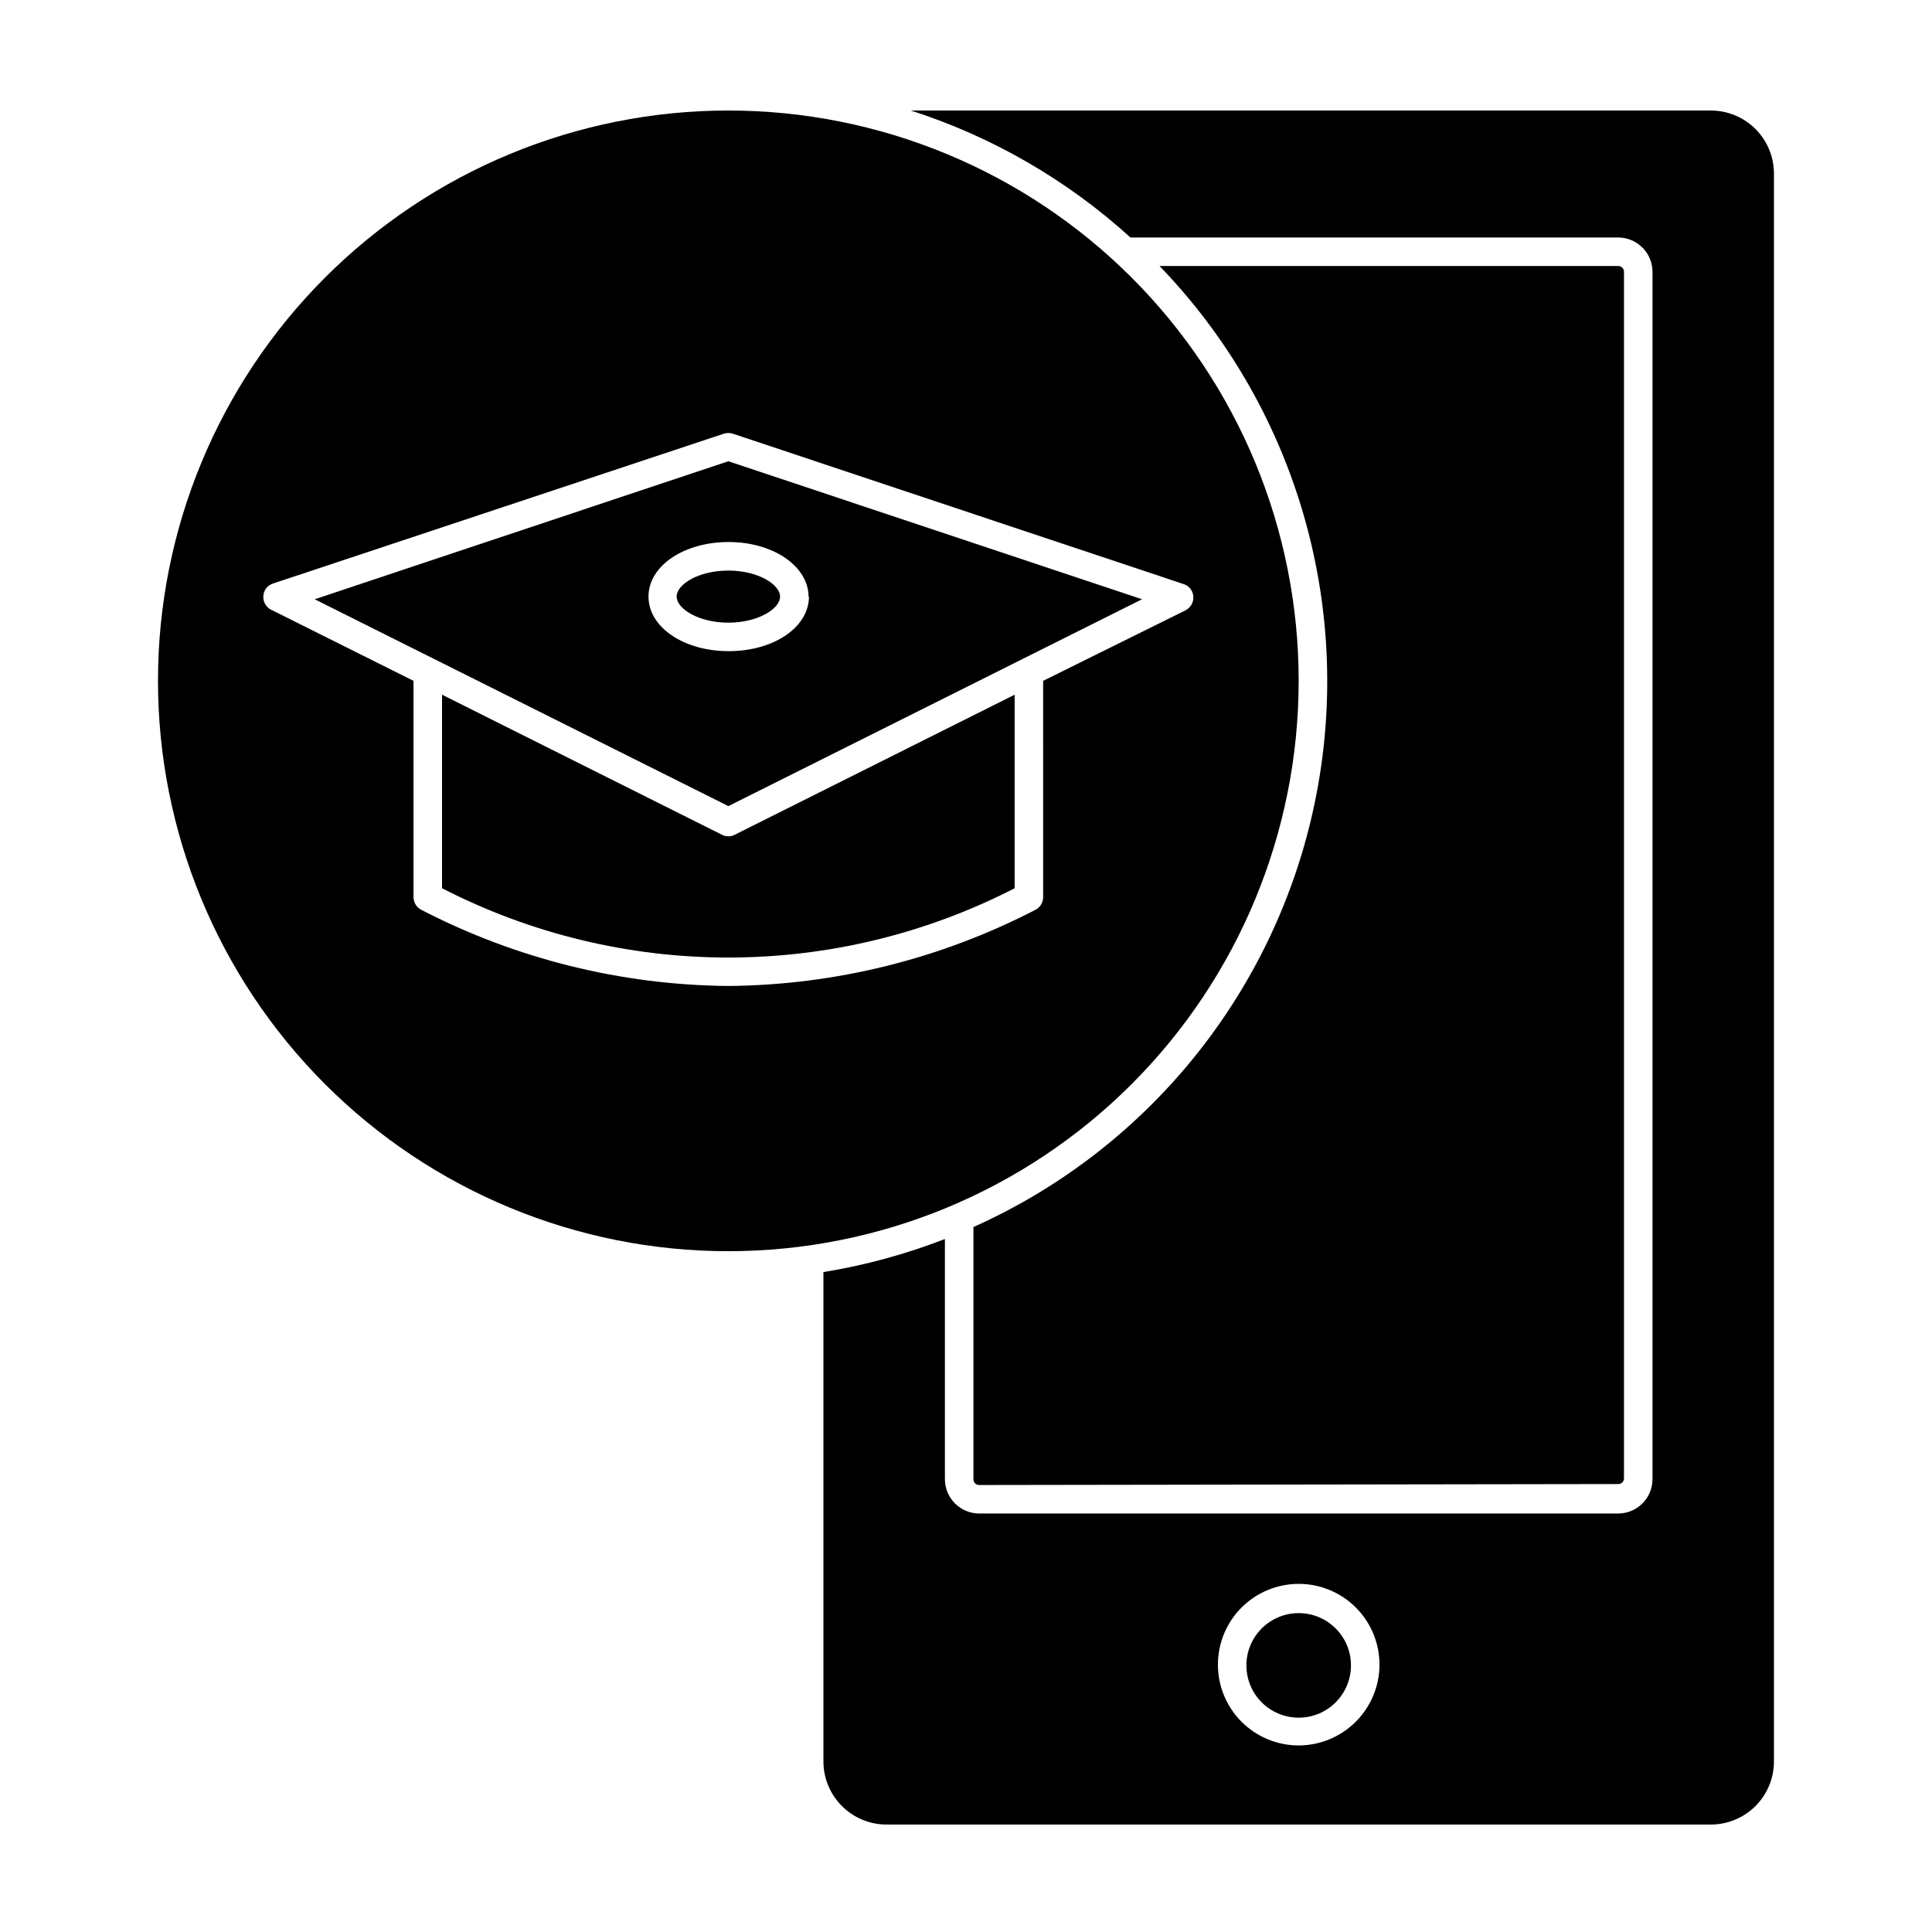
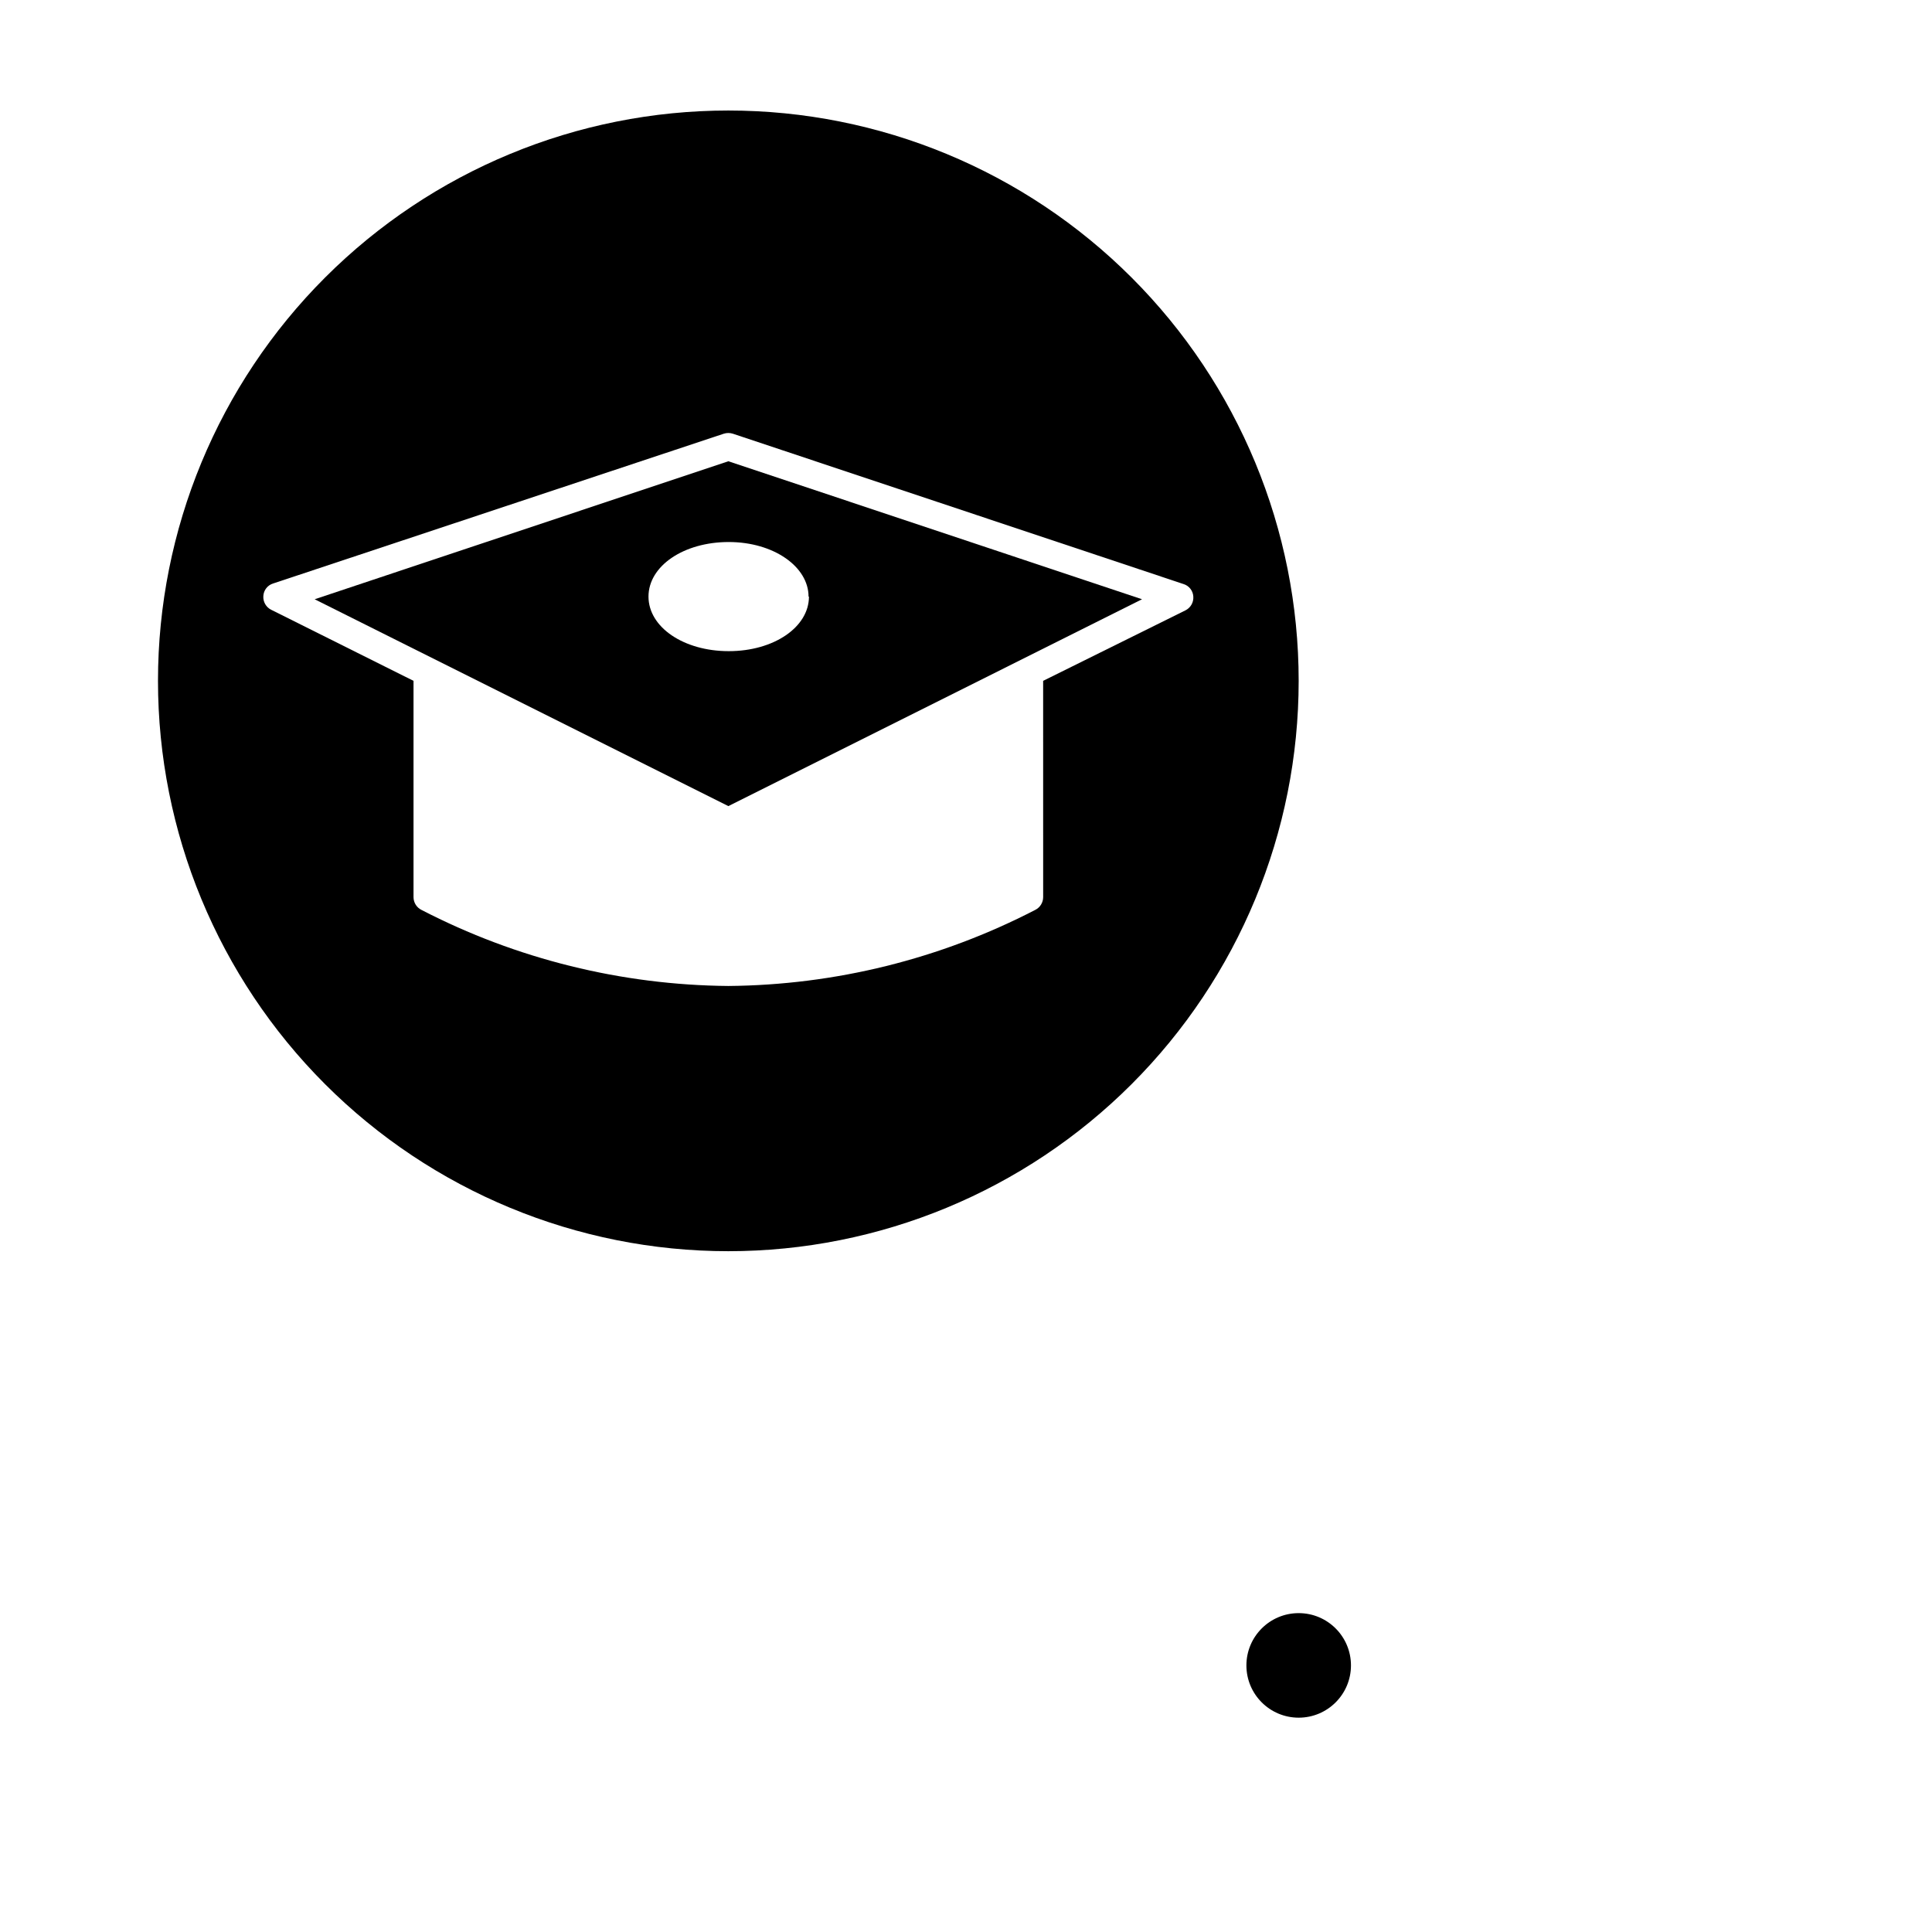
<svg xmlns="http://www.w3.org/2000/svg" fill="#000000" width="800px" height="800px" version="1.1" viewBox="144 144 512 512">
  <g>
-     <path d="m572.86 206.94c4.996 0.027 9.043 4.074 9.07 9.07v320.02c-0.027 4.996-4.074 9.039-9.07 9.066h-169.38c-5-0.027-9.043-4.07-9.07-9.066v-63.684c-10.395 4.039-21.188 6.977-32.195 8.77v129.68c0 4.438 1.766 8.691 4.902 11.828 3.137 3.137 7.391 4.898 11.824 4.898h218.45c4.438 0 8.691-1.762 11.828-4.898 3.137-3.137 4.898-7.391 4.898-11.828v-420.78c0-4.438-1.762-8.691-4.898-11.828-3.137-3.137-7.391-4.898-11.828-4.898h-212c21.578 6.934 41.422 18.41 58.191 33.652zm-84.691 399.62c-5.676 0-11.125-2.254-15.141-6.269-4.016-4.016-6.269-9.461-6.269-15.141 0-5.68 2.254-11.125 6.269-15.141 4.016-4.016 9.465-6.269 15.141-6.269 5.68 0 11.125 2.254 15.141 6.269 4.016 4.016 6.273 9.461 6.273 15.141-0.016 5.676-2.273 11.113-6.289 15.125-4.012 4.012-9.449 6.273-15.125 6.285z" />
-     <path d="m572.86 537.29c0.836 0 1.512-0.676 1.512-1.512v-319.77c0-0.836-0.676-1.512-1.512-1.512h-121.57c35.863 37.156 51.367 89.461 41.547 140.16-9.816 50.699-43.727 93.434-90.867 114.52v66.855c0 0.836 0.676 1.512 1.512 1.512z" />
    <path d="m502.02 585.35c0 7.648-6.203 13.852-13.855 13.852-7.652 0-13.855-6.203-13.855-13.852 0-7.652 6.203-13.855 13.855-13.855 7.652 0 13.855 6.203 13.855 13.855" />
    <path d="m488.16 324.43c0-40.086-15.922-78.527-44.27-106.87-28.344-28.348-66.785-44.27-106.87-44.27-40.086 0-78.531 15.922-106.88 44.27-28.344 28.344-44.27 66.785-44.27 106.87 0 40.086 15.926 78.531 44.27 106.88s66.789 44.27 106.88 44.27c40.086 0 78.527-15.926 106.87-44.27 28.348-28.344 44.27-66.789 44.27-106.88zm-67.711 57.336c-0.008 1.434-0.828 2.742-2.117 3.375-25.145 13.008-53.004 19.91-81.312 20.152-28.312-0.242-56.168-7.144-81.316-20.152-1.289-0.633-2.109-1.941-2.117-3.375v-57.336l-37.734-18.844v0.004c-1.355-0.688-2.168-2.113-2.066-3.629 0.078-1.535 1.102-2.863 2.57-3.324l119.45-39.699c0.789-0.254 1.633-0.254 2.418 0l119.45 39.852v-0.004c1.469 0.465 2.492 1.789 2.57 3.328 0.102 1.512-0.711 2.941-2.066 3.625l-37.734 18.691z" />
-     <path d="m337.02 365.64c-0.578-0.004-1.148-0.141-1.664-0.406l-74.211-37.129v51.289c23.469 12.066 49.48 18.363 75.875 18.363 26.391 0 52.402-6.297 75.871-18.363v-51.289l-74.211 37.129c-0.512 0.266-1.082 0.402-1.66 0.406z" />
    <path d="m227.39 302.81 109.63 54.816 109.63-54.816-109.63-36.574zm130.99-0.707c0 8.113-9.32 14.461-21.262 14.461s-21.262-6.348-21.262-14.461 9.32-14.461 21.262-14.461c11.938 0.004 21.156 6.555 21.156 14.465z" />
-     <path d="m323.32 302.11c0 3.223 5.844 6.902 13.703 6.902 7.859 0 13.703-3.68 13.703-6.902 0-3.227-5.844-6.902-13.703-6.902-7.859 0-13.703 3.625-13.703 6.902z" />
  </g>
</svg>